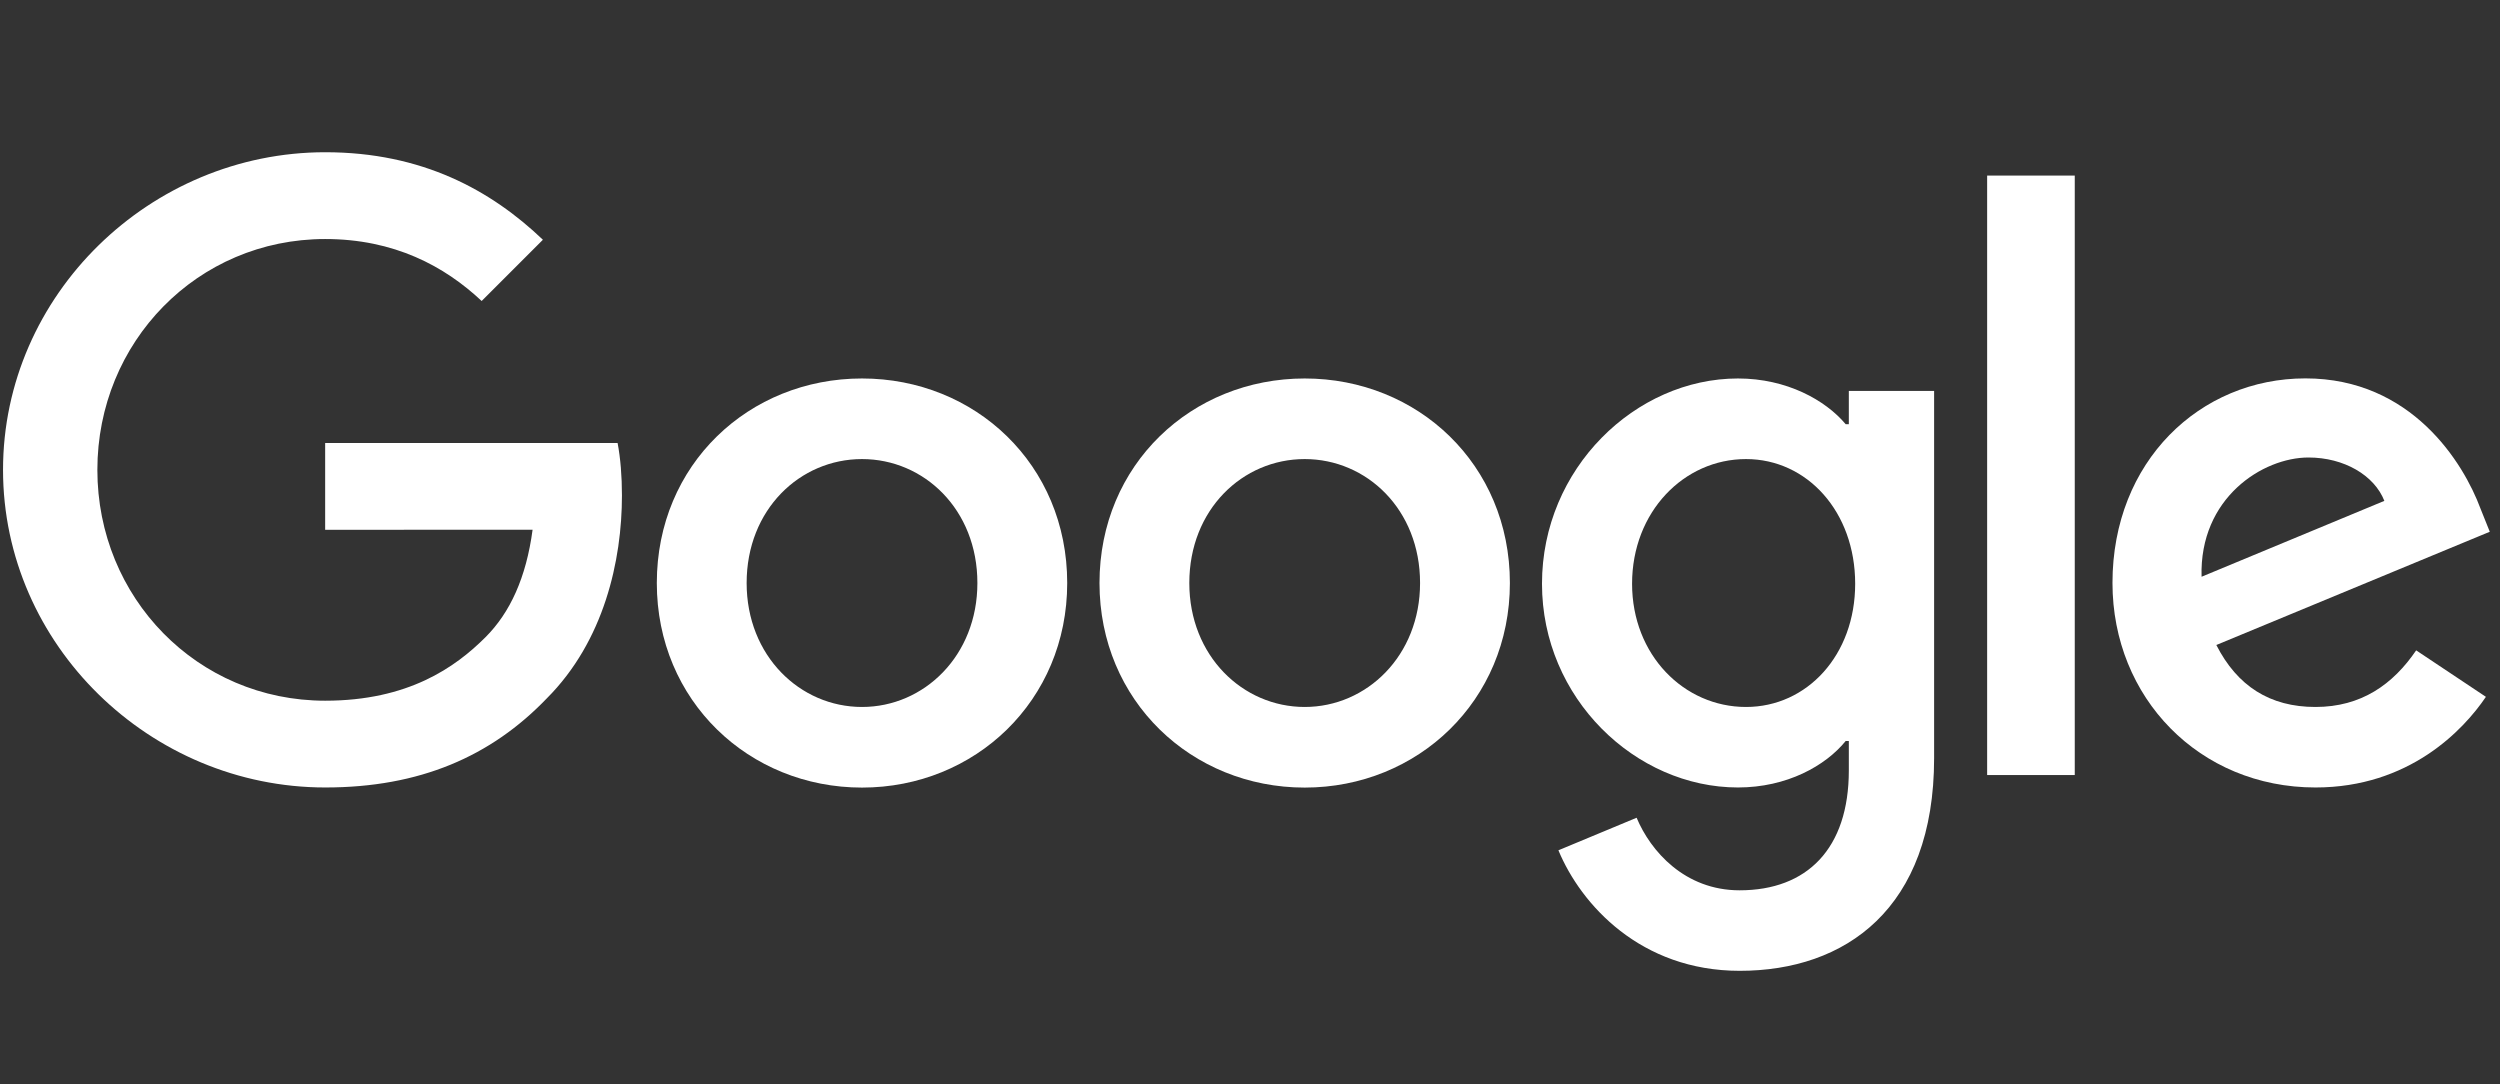
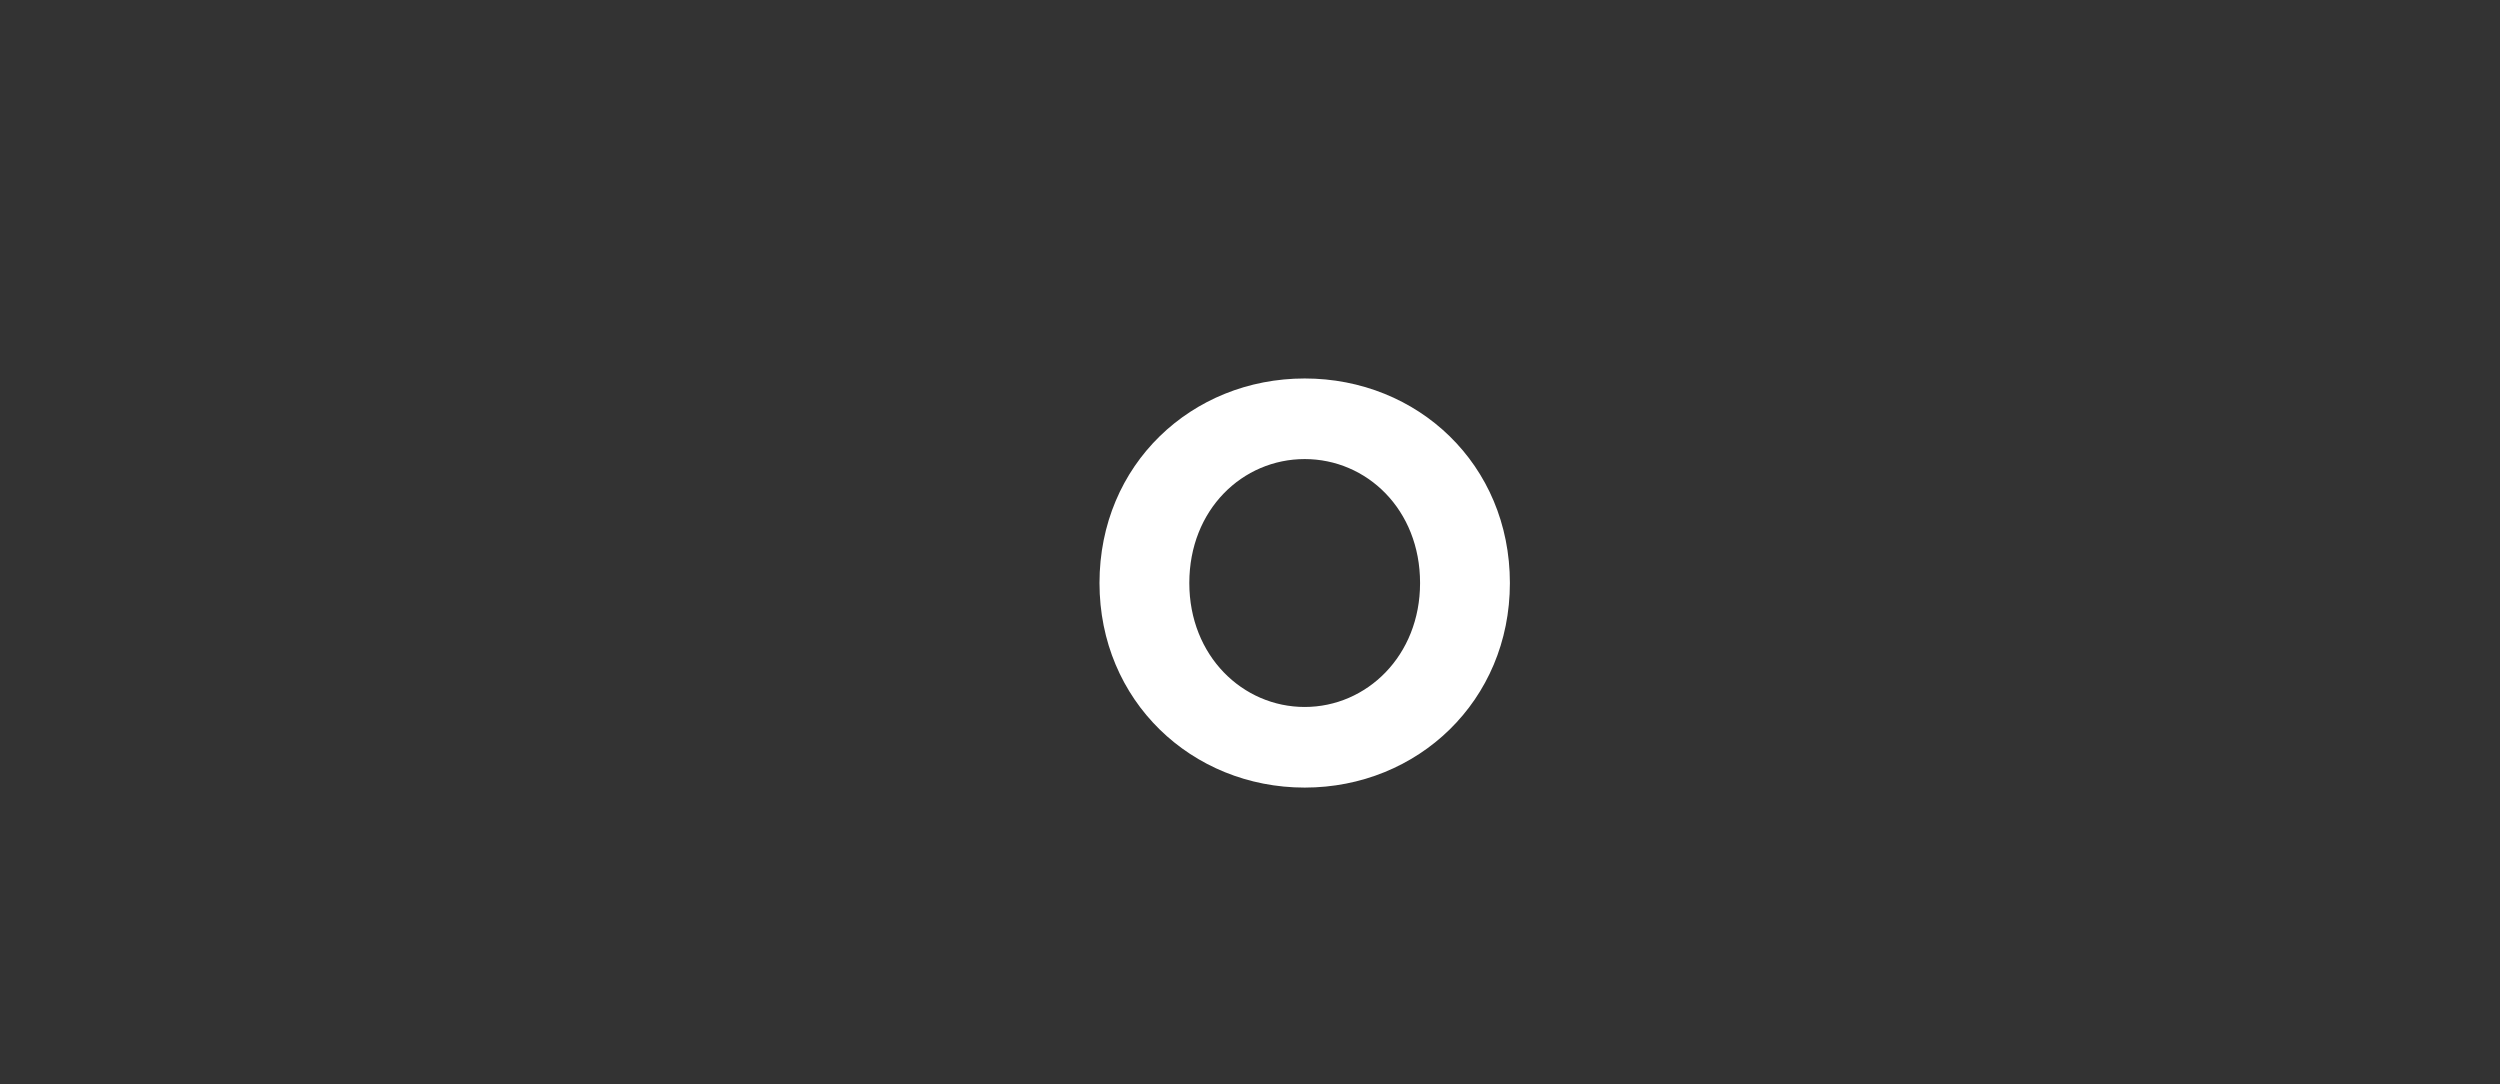
<svg xmlns="http://www.w3.org/2000/svg" width="113" height="49" viewBox="0 0 113 49" fill="none">
  <rect x="0" y="0" width="113" height="49" fill="#333333" stroke="none" />
-   <path d="M48.238 26.353C48.238 31.676 44.073 35.599 38.963 35.599C33.852 35.599 29.688 31.676 29.688 26.353C29.688 20.992 33.852 17.107 38.963 17.107C44.073 17.107 48.238 20.992 48.238 26.353ZM44.178 26.353C44.178 23.026 41.764 20.75 38.963 20.75C36.161 20.75 33.748 23.026 33.748 26.353C33.748 29.646 36.161 31.955 38.963 31.955C41.764 31.955 44.178 29.642 44.178 26.353Z" fill="white" />
  <path d="M68.247 26.353C68.247 31.676 64.082 35.599 58.972 35.599C53.861 35.599 49.697 31.676 49.697 26.353C49.697 20.996 53.861 17.107 58.972 17.107C64.082 17.107 68.247 20.992 68.247 26.353ZM64.187 26.353C64.187 23.026 61.773 20.75 58.972 20.75C56.17 20.75 53.757 23.026 53.757 26.353C53.757 29.646 56.17 31.955 58.972 31.955C61.773 31.955 64.187 29.642 64.187 26.353Z" fill="white" />
-   <path d="M87.422 17.665V34.265C87.422 41.093 83.396 43.881 78.635 43.881C74.154 43.881 71.457 40.884 70.44 38.433L73.975 36.962C74.604 38.467 76.147 40.242 78.631 40.242C81.678 40.242 83.567 38.362 83.567 34.823V33.493H83.425C82.516 34.615 80.765 35.594 78.556 35.594C73.933 35.594 69.698 31.567 69.698 26.386C69.698 21.167 73.933 17.107 78.556 17.107C80.761 17.107 82.512 18.086 83.425 19.174H83.567V17.67H87.422V17.665ZM83.854 26.386C83.854 23.13 81.682 20.75 78.919 20.75C76.117 20.75 73.77 23.13 73.77 26.386C73.77 29.608 76.117 31.955 78.919 31.955C81.682 31.955 83.854 29.608 83.854 26.386Z" fill="white" />
-   <path d="M93.779 7.936V35.032H89.819V7.936H93.779Z" fill="white" />
-   <path d="M109.211 29.396L112.363 31.497C111.346 33.002 108.895 35.594 104.659 35.594C99.407 35.594 95.484 31.534 95.484 26.349C95.484 20.85 99.44 17.103 104.205 17.103C109.003 17.103 111.35 20.921 112.117 22.985L112.538 24.035L100.178 29.154C101.124 31.009 102.596 31.955 104.659 31.955C106.727 31.955 108.161 30.938 109.211 29.396ZM99.511 26.069L107.773 22.639C107.319 21.484 105.952 20.679 104.343 20.679C102.279 20.679 99.407 22.501 99.511 26.069Z" fill="white" />
-   <path d="M14.697 23.947V20.025H27.916C28.045 20.708 28.112 21.517 28.112 22.392C28.112 25.335 27.307 28.974 24.715 31.567C22.192 34.194 18.97 35.594 14.702 35.594C6.79 35.594 0.137 29.15 0.137 21.238C0.137 13.326 6.79 6.881 14.702 6.881C19.079 6.881 22.197 8.599 24.539 10.837L21.771 13.605C20.092 12.029 17.816 10.804 14.697 10.804C8.92 10.804 4.401 15.46 4.401 21.238C4.401 27.015 8.92 31.672 14.697 31.672C18.445 31.672 20.579 30.167 21.947 28.799C23.055 27.691 23.785 26.107 24.073 23.943L14.697 23.947Z" fill="white" />
</svg>